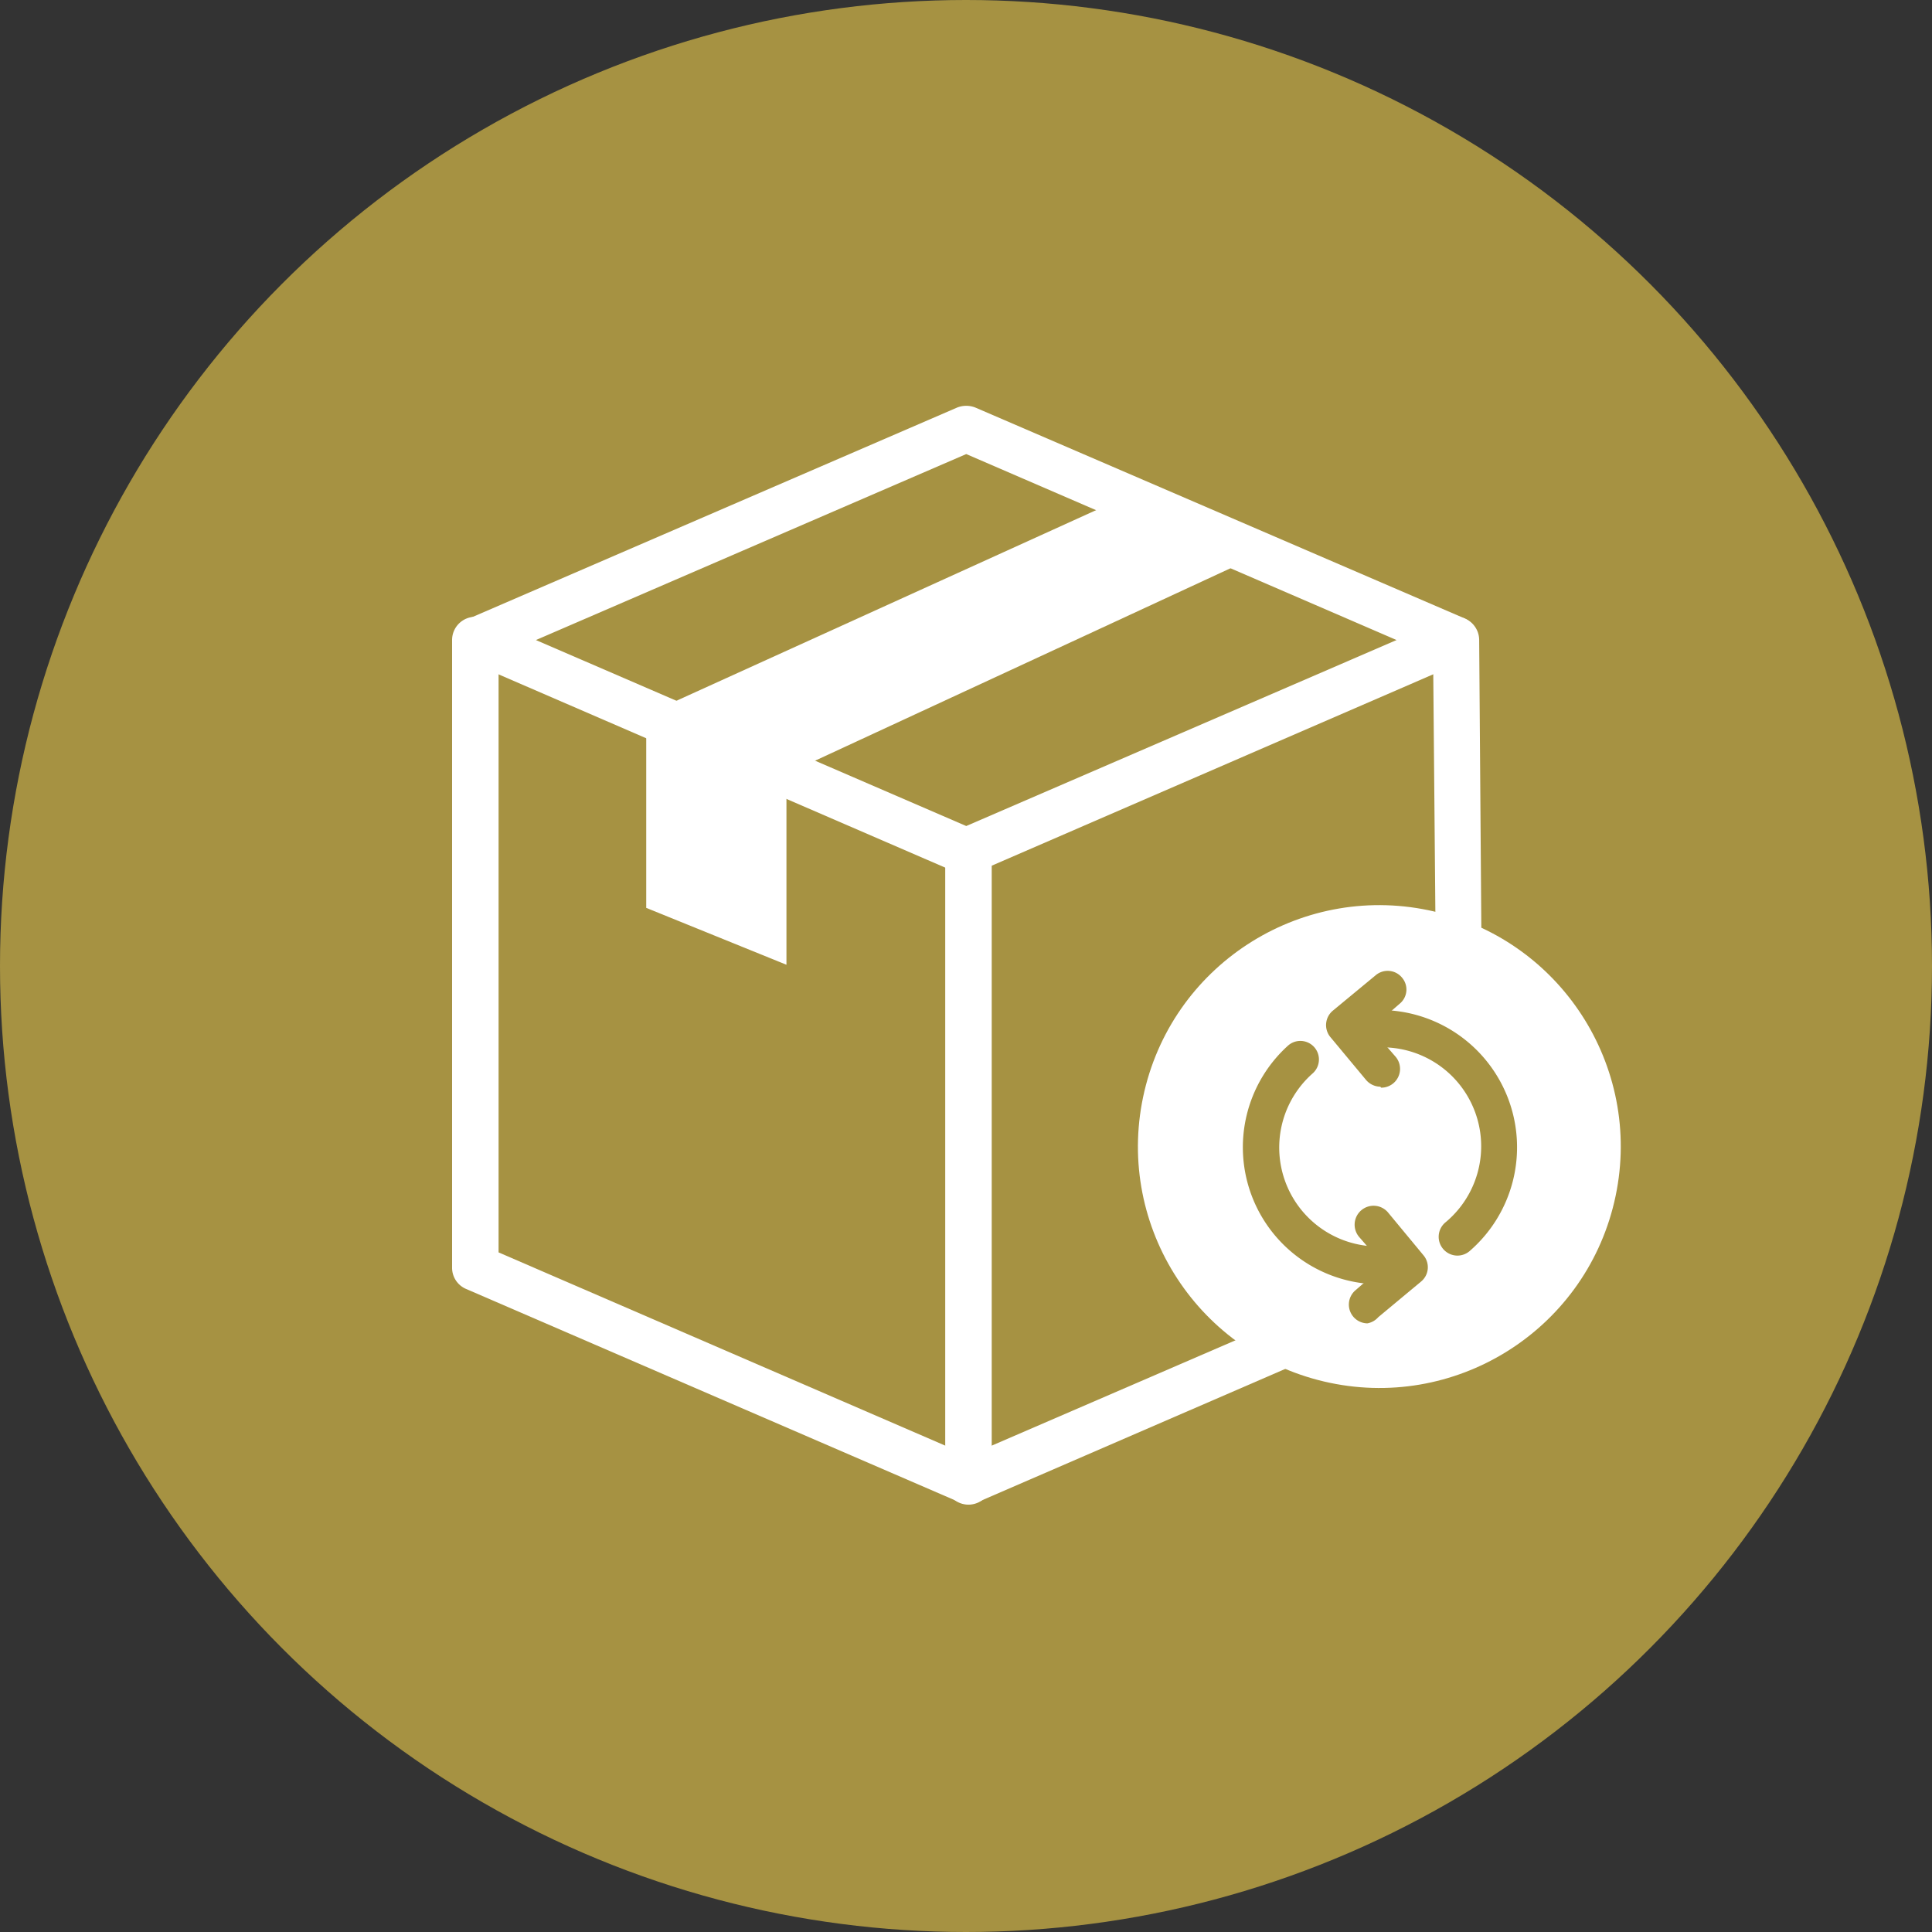
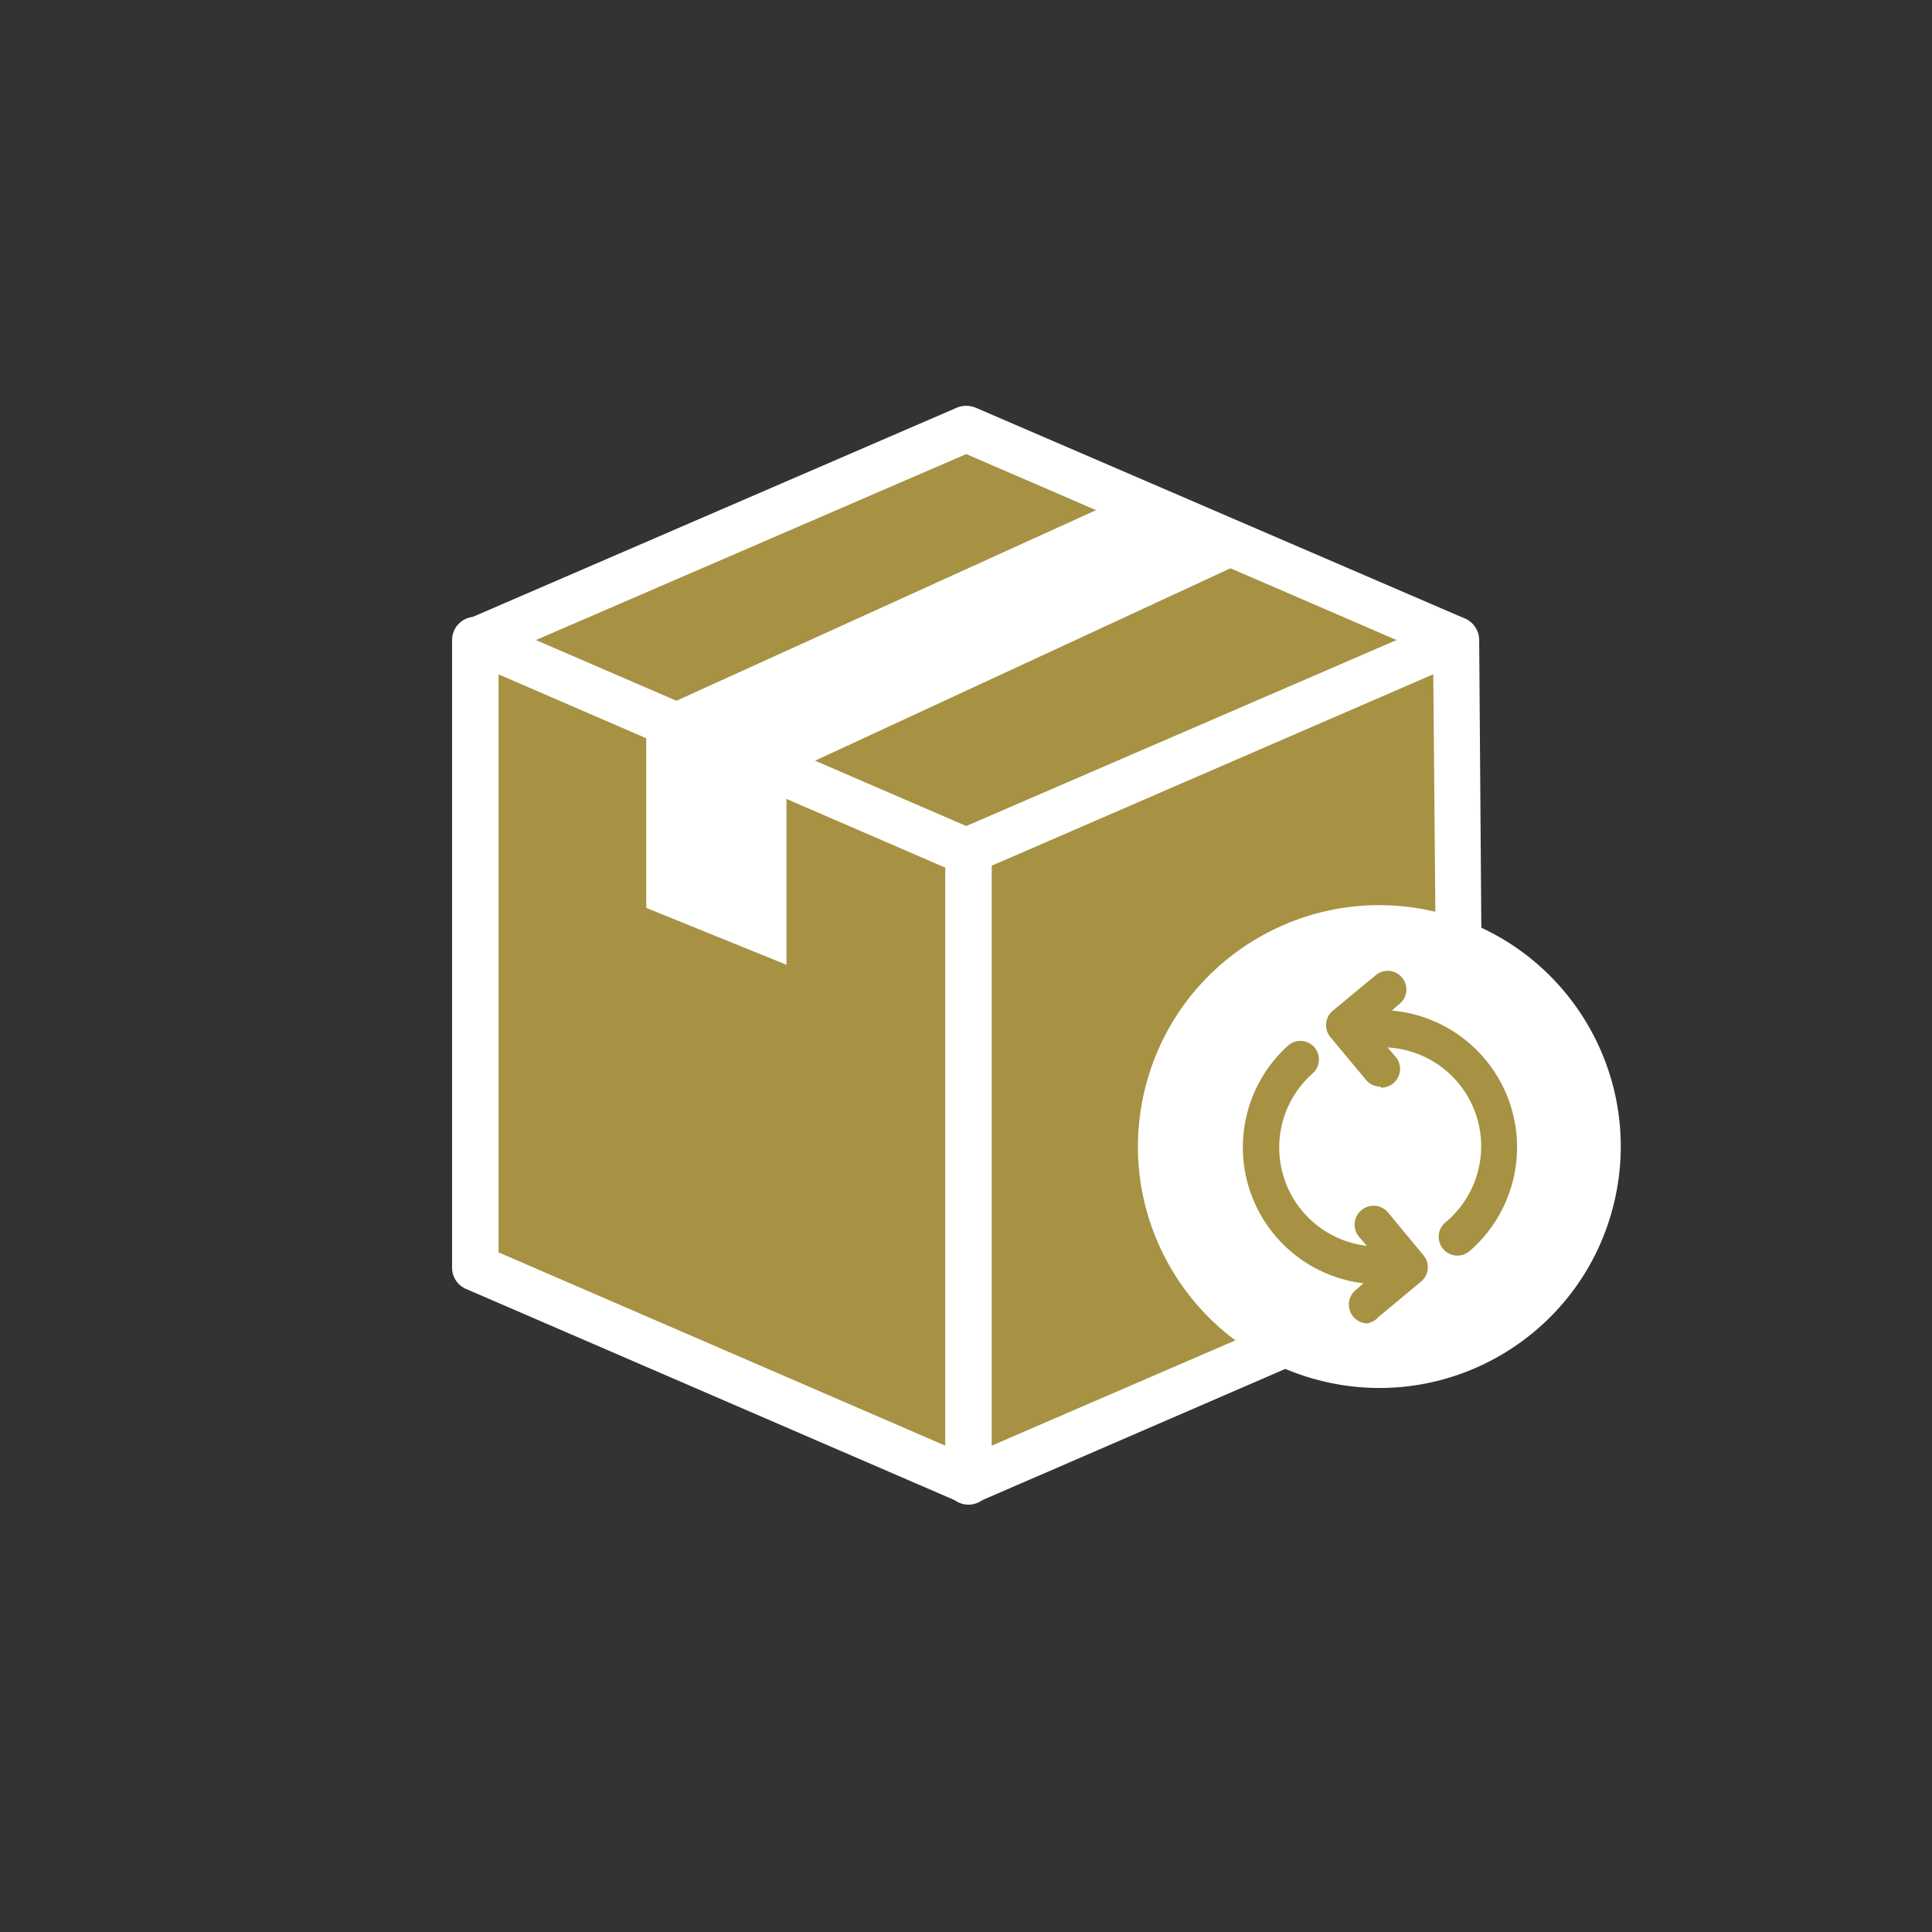
<svg xmlns="http://www.w3.org/2000/svg" viewBox="0 0 78.12 78.12">
  <rect x="0" y="0" width="78.12" height="78.12" fill="#333333" stroke="none" />
  <defs>
    <style>.a{fill:#a69242;}.b{fill:#fff;}</style>
  </defs>
-   <circle class="a" cx="39.06" cy="39.06" r="39.06" />
  <polygon class="a" points="58.87 25.88 19.22 25.88 19.22 51.16 19.22 51.26 39.16 59.88 59.1 51.26 58.87 25.88" />
  <path class="b" d="M39.16,60.82a1,1,0,0,1-.37-.08L18.85,52.12a.93.93,0,0,1-.57-.86V25.88a.94.94,0,0,1,.94-.94H58.87a.94.94,0,0,1,.94.93L60,51.25a.94.94,0,0,1-.57.87L39.53,60.74A1,1,0,0,1,39.16,60.82Zm-19-10.18,19,8.22,19-8.21-.21-23.83H20.16Z" />
  <polygon class="b" points="26.13 36.71 31.8 39.01 31.8 31.35 26.13 28.89 26.13 36.71" />
  <polygon class="a" points="39.07 34.42 19.31 25.88 39.07 17.34 58.84 25.88 39.07 34.42" />
  <path class="b" d="M39.07,35.36a.94.94,0,0,1-.37-.07L18.94,26.74a.92.92,0,0,1-.57-.86.94.94,0,0,1,.57-.86L38.7,16.48a1,1,0,0,1,.74,0L59.21,25a.94.94,0,0,1,.56.86.92.92,0,0,1-.56.86L39.44,35.29A.94.94,0,0,1,39.07,35.36Zm-17.4-9.48,17.4,7.52,17.4-7.52-17.4-7.52Z" />
  <polygon class="b" points="31.68 31.35 50.72 22.53 45.35 20.16 26.13 28.89 31.68 31.35" />
  <path class="b" d="M39.16,60.84a.94.94,0,0,1-.94-.93V34.53a.94.94,0,1,1,1.88,0V59.91A.94.94,0,0,1,39.16,60.84Z" />
  <circle class="b" cx="55.78" cy="46.36" r="9.76" transform="translate(-2.16 90) rotate(-76.72)" />
  <path class="a" d="M58.93,50.77a.76.76,0,0,1-.5-1.33,4,4,0,0,0-2.63-7.09.76.76,0,0,1,0-1.51,5.55,5.55,0,0,1,3.62,9.75A.76.76,0,0,1,58.93,50.77Z" />
  <path class="a" d="M55.8,51.93a5.54,5.54,0,0,1-3.72-9.65.75.75,0,1,1,1,1.12,4,4,0,0,0,2.71,7,.76.76,0,1,1,0,1.52Z" />
  <path class="a" d="M55.29,53.51a.76.76,0,0,1-.48-1.34l1.15-1-1-1.15a.76.76,0,1,1,1.16-1l1.44,1.74a.75.75,0,0,1-.1,1.06l-1.73,1.44A.77.77,0,0,1,55.29,53.51Z" />
  <path class="a" d="M55.81,43.94a.77.77,0,0,1-.58-.28l-1.44-1.73a.76.76,0,0,1,.11-1.07l1.73-1.43a.75.75,0,0,1,1.06.1.74.74,0,0,1-.1,1.06l-1.15,1,1,1.15a.76.76,0,0,1-.59,1.24Z" />
</svg>